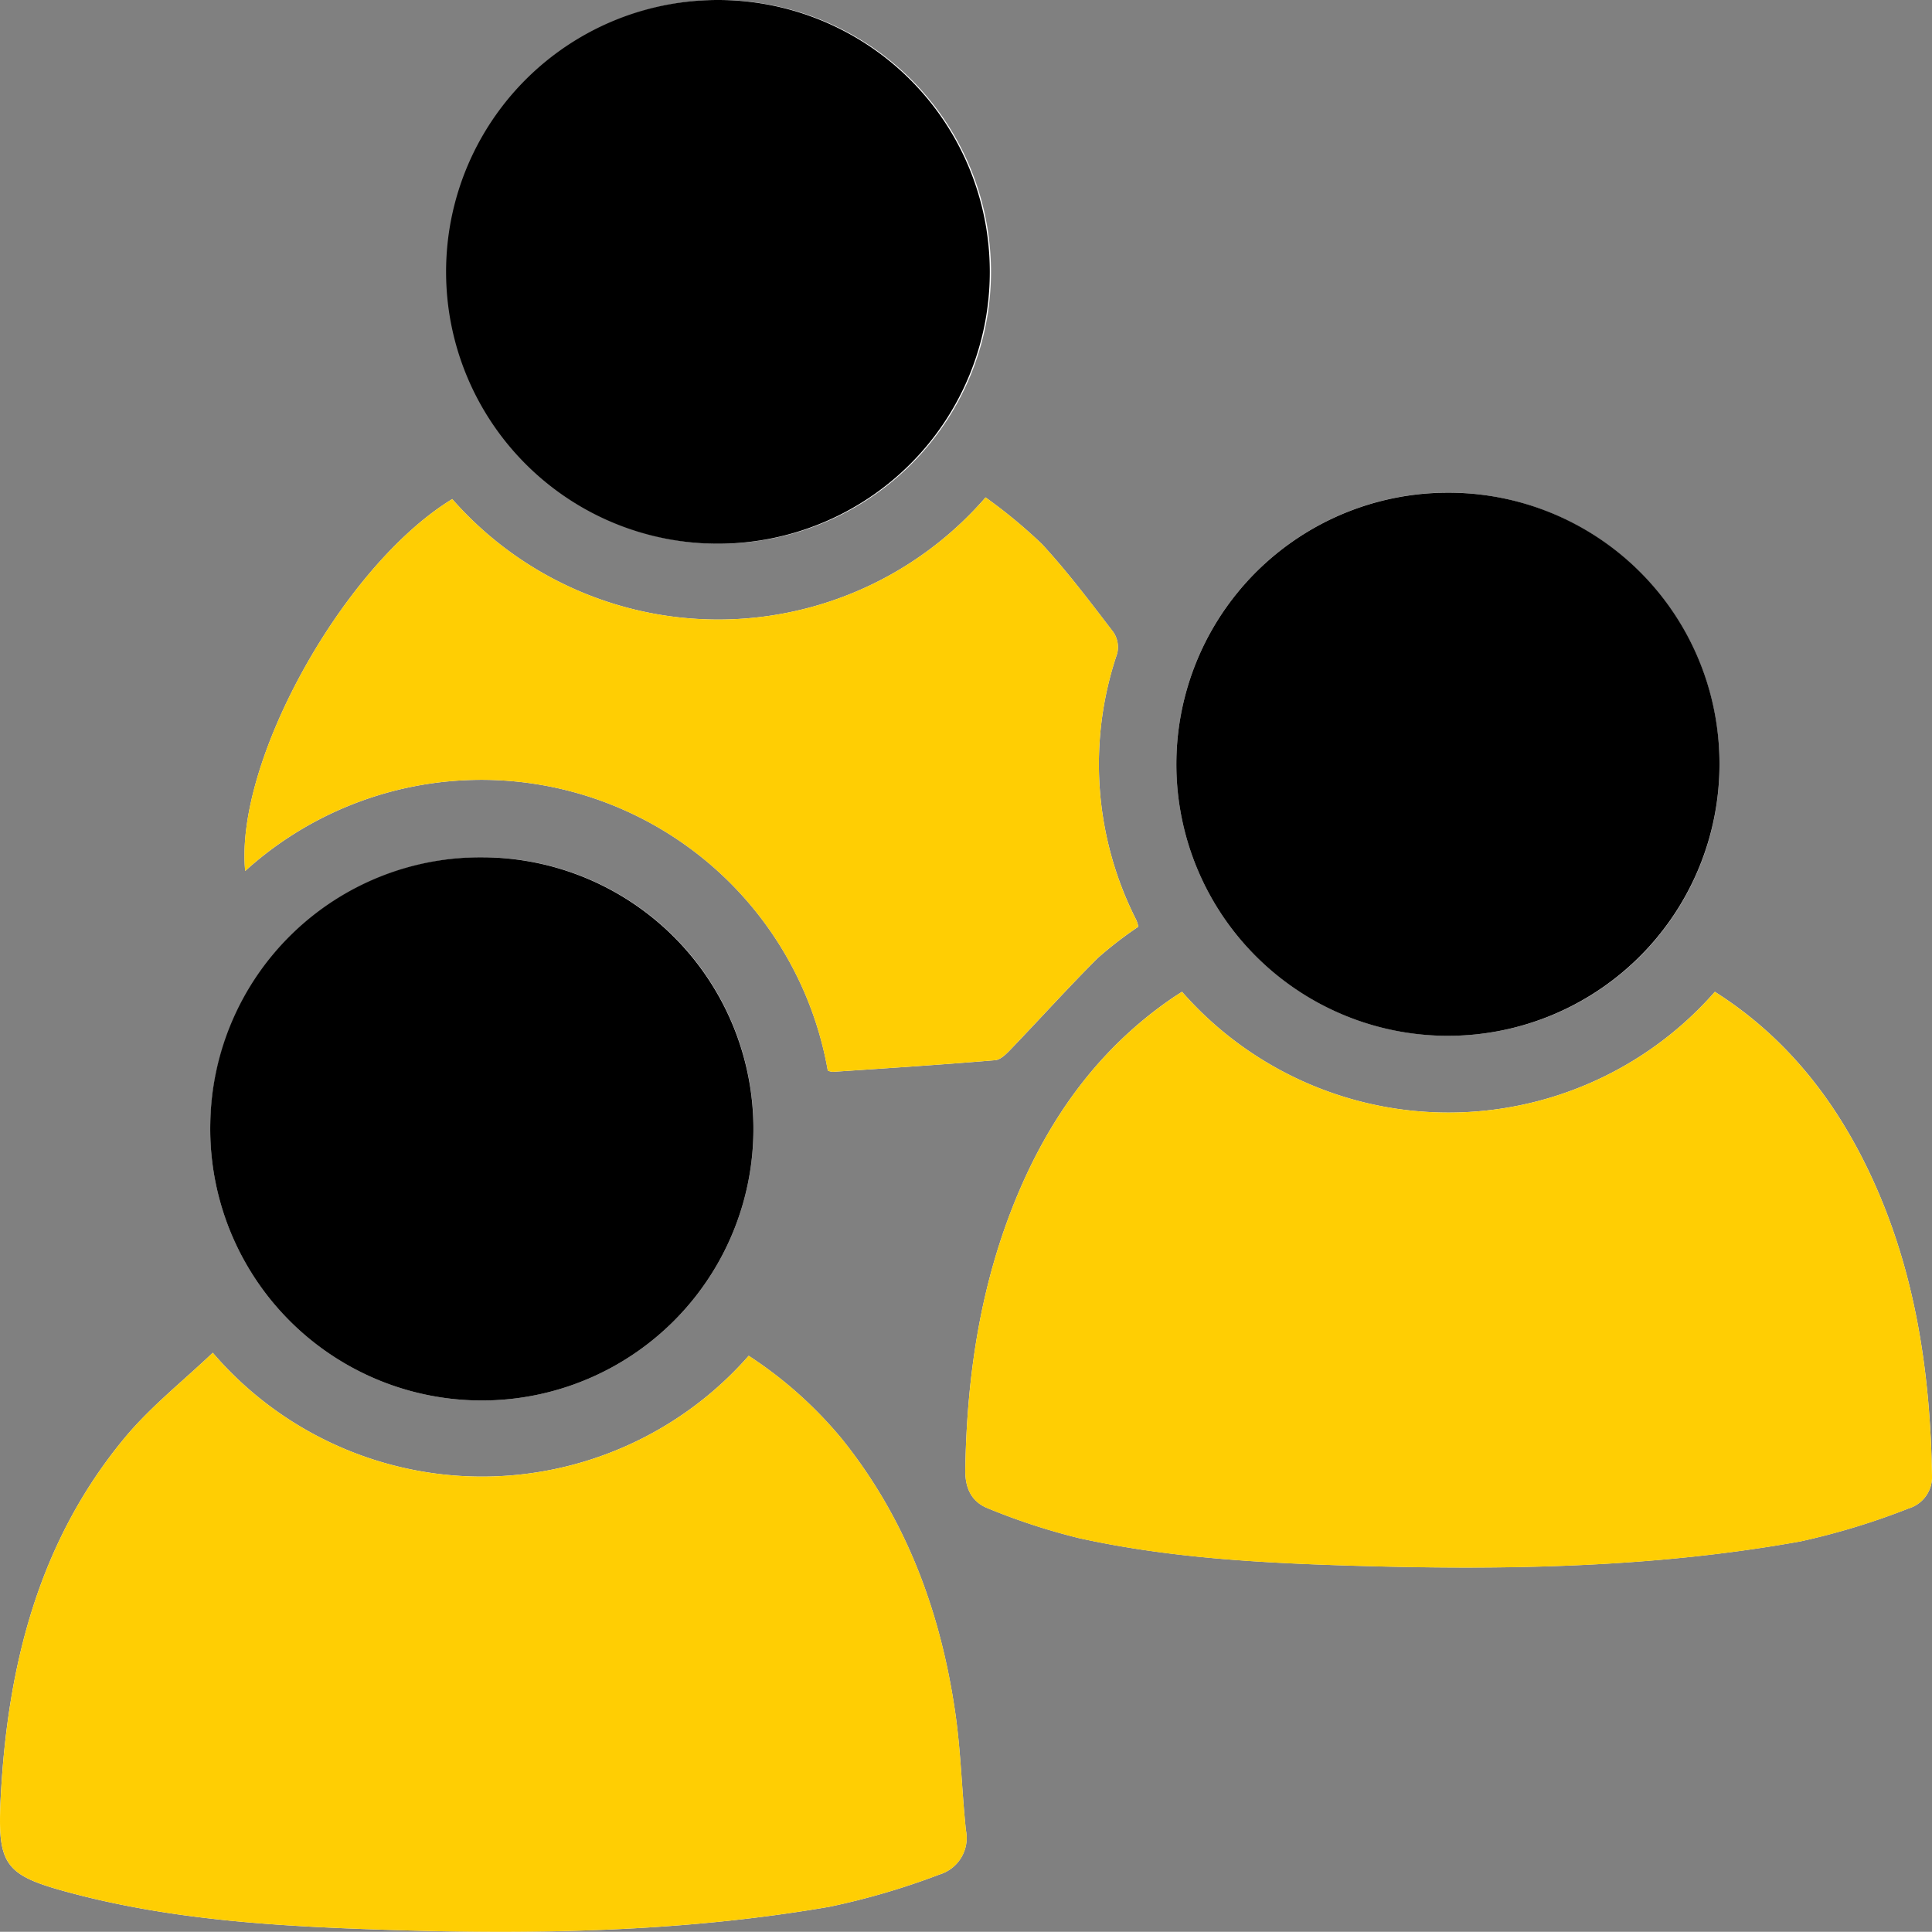
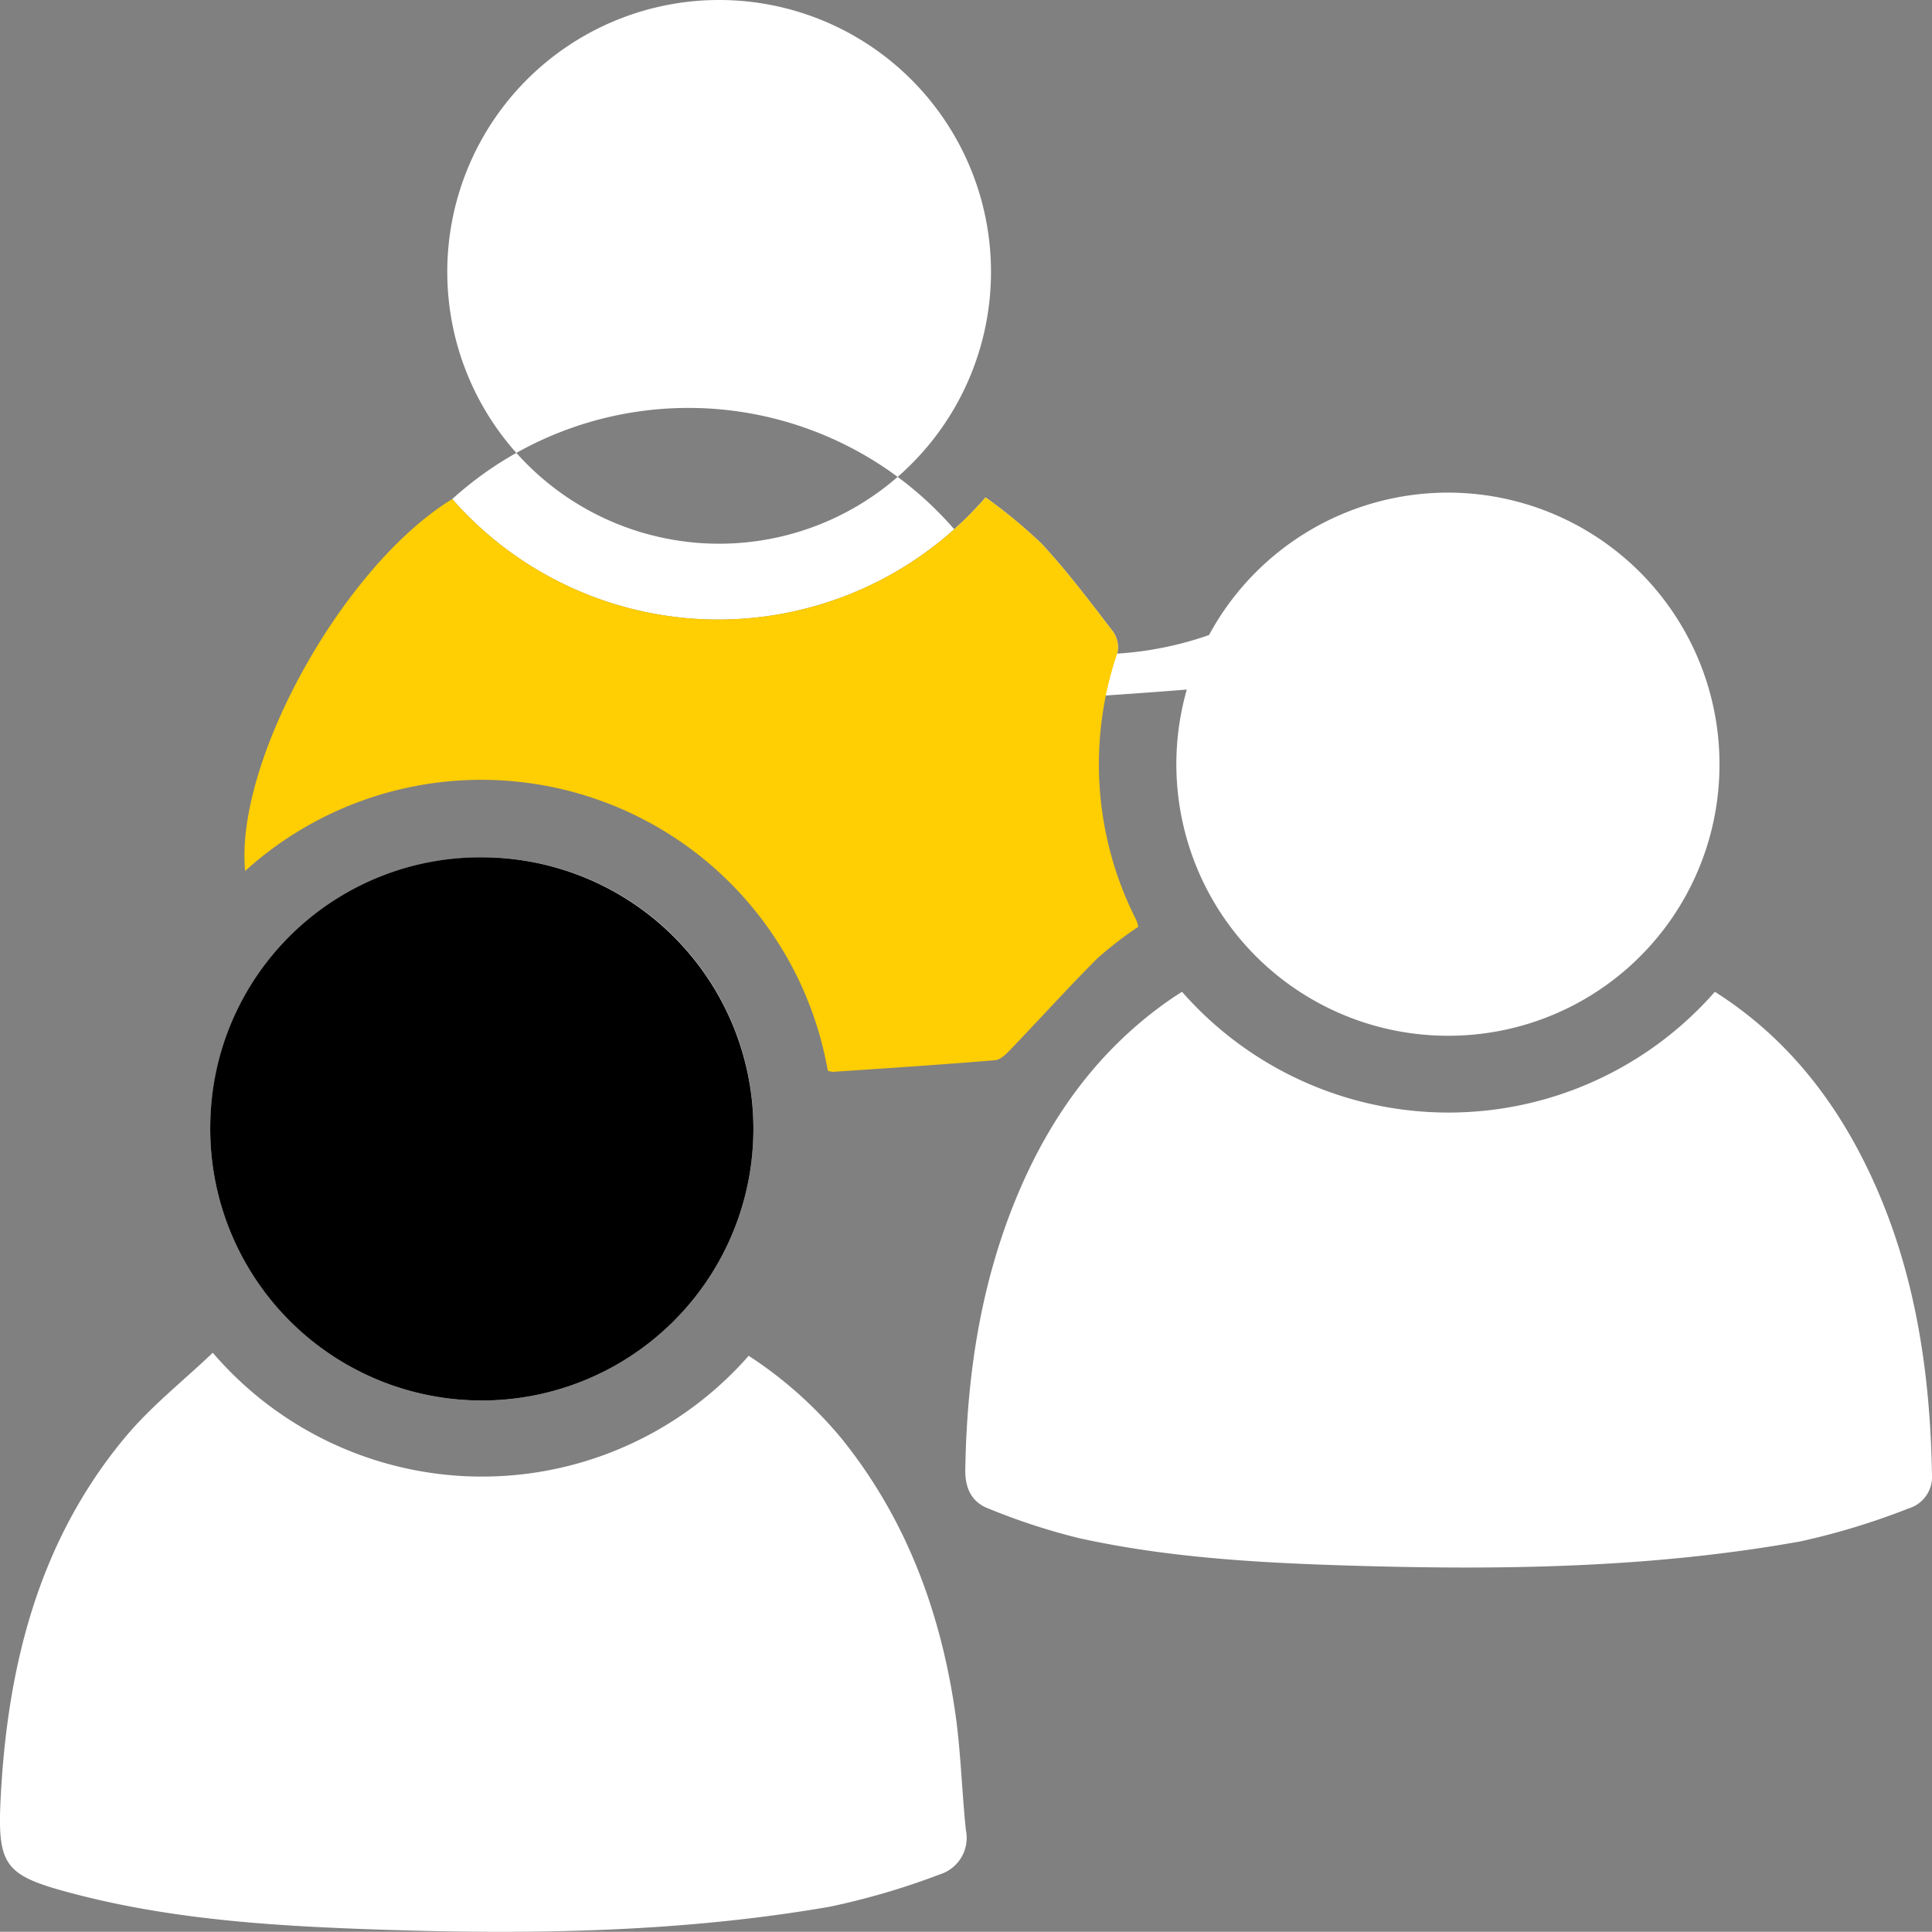
<svg xmlns="http://www.w3.org/2000/svg" id="w6NiHD.tif" width="192.434" height="192.415" viewBox="0 0 192.434 192.415">
  <rect x="0" y="0" width="192.434" height="192.415" fill="#808080" stroke="none" />
  <g id="Group_93" data-name="Group 93" transform="translate(0 0)">
-     <path id="Path_464" data-name="Path 464" d="M666.661,150.17c-.332.215-.68.429-1.016.66-7.153,4.915-12.035,11.633-15.355,19.542-3.676,8.757-5.063,17.957-5.216,27.4-.031,1.917.678,3.244,2.293,3.865a64,64,0,0,0,9.011,2.947c8.883,1.963,17.947,2.466,27.007,2.742,15.019.459,30.028.258,44.869-2.411a70.805,70.805,0,0,0,10.775-3.283,3.273,3.273,0,0,0,2.332-3.3c-.177-10.233-1.645-20.208-5.966-29.592-3.509-7.617-8.491-14.024-15.661-18.568A35.283,35.283,0,0,1,666.661,150.17ZM570.12,186.125c-2.949,2.812-6.186,5.357-8.758,8.454C552.789,204.9,549.693,217.245,549,230.327c-.366,6.952.379,7.861,7.148,9.649,10.11,2.67,20.478,3.272,30.86,3.615,14.9.492,29.785.263,44.519-2.28a72.446,72.446,0,0,0,10.988-3.221,3.806,3.806,0,0,0,2.62-4.4c-.409-3.875-.5-7.793-1.052-11.645-1.444-10.02-4.844-19.276-11.25-27.274a41.188,41.188,0,0,0-9.334-8.344A35.327,35.327,0,0,1,570.12,186.125Zm23.852-85.031c-10.851,6.621-21.679,26.141-20.621,37.044a35.031,35.031,0,0,1,58.03,19.885,1.639,1.639,0,0,0,.5.124c5.39-.365,10.782-.707,16.164-1.161.582-.049,1.181-.69,1.646-1.176,2.861-2.982,5.63-6.054,8.551-8.975a38.35,38.35,0,0,1,4.071-3.145,4.8,4.8,0,0,0-.184-.624A34.211,34.211,0,0,1,660.2,116.49a2.682,2.682,0,0,0-.375-2.136c-2.292-2.993-4.57-6.019-7.123-8.785a51.252,51.252,0,0,0-5.61-4.639A35.235,35.235,0,0,1,593.971,101.094Zm26.441-49.708A27.078,27.078,0,1,0,647.634,78.41,27.081,27.081,0,0,0,620.413,51.386Zm99.781,76.1a27.049,27.049,0,1,0-26.971,27.065A26.986,26.986,0,0,0,720.193,127.486Zm-123.108,9.291a27.051,27.051,0,1,0,26.884,27.491A27,27,0,0,0,597.085,136.777Z" transform="translate(-548.927 -51.386)" fill="#fff" />
-     <path id="Path_465" data-name="Path 465" d="M703.913,188.445a35.283,35.283,0,0,0,53.072.006c7.17,4.545,12.152,10.952,15.661,18.569,4.322,9.383,5.79,19.358,5.966,29.592a3.273,3.273,0,0,1-2.332,3.3,70.8,70.8,0,0,1-10.775,3.283c-14.841,2.669-29.85,2.87-44.869,2.411-9.06-.276-18.124-.778-27.007-2.742a64,64,0,0,1-9.011-2.947c-1.615-.621-2.324-1.948-2.293-3.865.154-9.448,1.54-18.648,5.216-27.4,3.32-7.909,8.2-14.628,15.356-19.542C703.234,188.874,703.582,188.66,703.913,188.445Z" transform="translate(-586.179 -89.66)" fill="#ffce03" />
-     <path id="Path_466" data-name="Path 466" d="M570.12,238.331a35.327,35.327,0,0,0,53.383.3,41.188,41.188,0,0,1,9.334,8.344c6.405,8,9.806,17.255,11.25,27.274.555,3.852.643,7.77,1.052,11.645a3.806,3.806,0,0,1-2.62,4.4,72.45,72.45,0,0,1-10.988,3.221c-14.734,2.543-29.618,2.772-44.519,2.28-10.383-.342-20.751-.944-30.86-3.615-6.769-1.788-7.514-2.7-7.148-9.649.69-13.082,3.786-25.426,12.359-35.748C563.934,243.688,567.171,241.143,570.12,238.331Z" transform="translate(-548.927 -103.591)" fill="#ffce03" />
+     <path id="Path_464" data-name="Path 464" d="M666.661,150.17c-.332.215-.68.429-1.016.66-7.153,4.915-12.035,11.633-15.355,19.542-3.676,8.757-5.063,17.957-5.216,27.4-.031,1.917.678,3.244,2.293,3.865a64,64,0,0,0,9.011,2.947c8.883,1.963,17.947,2.466,27.007,2.742,15.019.459,30.028.258,44.869-2.411a70.805,70.805,0,0,0,10.775-3.283,3.273,3.273,0,0,0,2.332-3.3c-.177-10.233-1.645-20.208-5.966-29.592-3.509-7.617-8.491-14.024-15.661-18.568A35.283,35.283,0,0,1,666.661,150.17ZM570.12,186.125c-2.949,2.812-6.186,5.357-8.758,8.454C552.789,204.9,549.693,217.245,549,230.327c-.366,6.952.379,7.861,7.148,9.649,10.11,2.67,20.478,3.272,30.86,3.615,14.9.492,29.785.263,44.519-2.28a72.446,72.446,0,0,0,10.988-3.221,3.806,3.806,0,0,0,2.62-4.4c-.409-3.875-.5-7.793-1.052-11.645-1.444-10.02-4.844-19.276-11.25-27.274a41.188,41.188,0,0,0-9.334-8.344A35.327,35.327,0,0,1,570.12,186.125Zm23.852-85.031a35.031,35.031,0,0,1,58.03,19.885,1.639,1.639,0,0,0,.5.124c5.39-.365,10.782-.707,16.164-1.161.582-.049,1.181-.69,1.646-1.176,2.861-2.982,5.63-6.054,8.551-8.975a38.35,38.35,0,0,1,4.071-3.145,4.8,4.8,0,0,0-.184-.624A34.211,34.211,0,0,1,660.2,116.49a2.682,2.682,0,0,0-.375-2.136c-2.292-2.993-4.57-6.019-7.123-8.785a51.252,51.252,0,0,0-5.61-4.639A35.235,35.235,0,0,1,593.971,101.094Zm26.441-49.708A27.078,27.078,0,1,0,647.634,78.41,27.081,27.081,0,0,0,620.413,51.386Zm99.781,76.1a27.049,27.049,0,1,0-26.971,27.065A26.986,26.986,0,0,0,720.193,127.486Zm-123.108,9.291a27.051,27.051,0,1,0,26.884,27.491A27,27,0,0,0,597.085,136.777Z" transform="translate(-548.927 -51.386)" fill="#fff" />
    <path id="Path_467" data-name="Path 467" d="M603.407,120.29a35.235,35.235,0,0,0,53.122-.164,51.265,51.265,0,0,1,5.61,4.639c2.553,2.766,4.831,5.792,7.123,8.785a2.681,2.681,0,0,1,.375,2.136,34.213,34.213,0,0,0,1.922,26.575,4.752,4.752,0,0,1,.184.624,38.374,38.374,0,0,0-4.071,3.145c-2.921,2.921-5.69,5.994-8.551,8.975-.466.486-1.065,1.127-1.646,1.176-5.382.454-10.774.8-16.164,1.161a1.637,1.637,0,0,1-.5-.124,35.031,35.031,0,0,0-58.03-19.885C581.728,146.432,592.556,126.912,603.407,120.29Z" transform="translate(-558.362 -70.582)" fill="#ffce03" />
-     <path id="Path_468" data-name="Path 468" d="M637.628,51.386a27.078,27.078,0,1,1-27.054,27.2A27.068,27.068,0,0,1,637.628,51.386Z" transform="translate(-566.142 -51.386)" />
-     <path id="Path_469" data-name="Path 469" d="M765.591,146.5a27.048,27.048,0,1,1-27.013-27.024A26.984,26.984,0,0,1,765.591,146.5Z" transform="translate(-594.325 -70.401)" />
    <path id="Path_470" data-name="Path 470" d="M605.2,169.863a27.051,27.051,0,1,1-27.21,26.456A26.925,26.925,0,0,1,605.2,169.863Z" transform="translate(-557.043 -84.471)" />
  </g>
</svg>